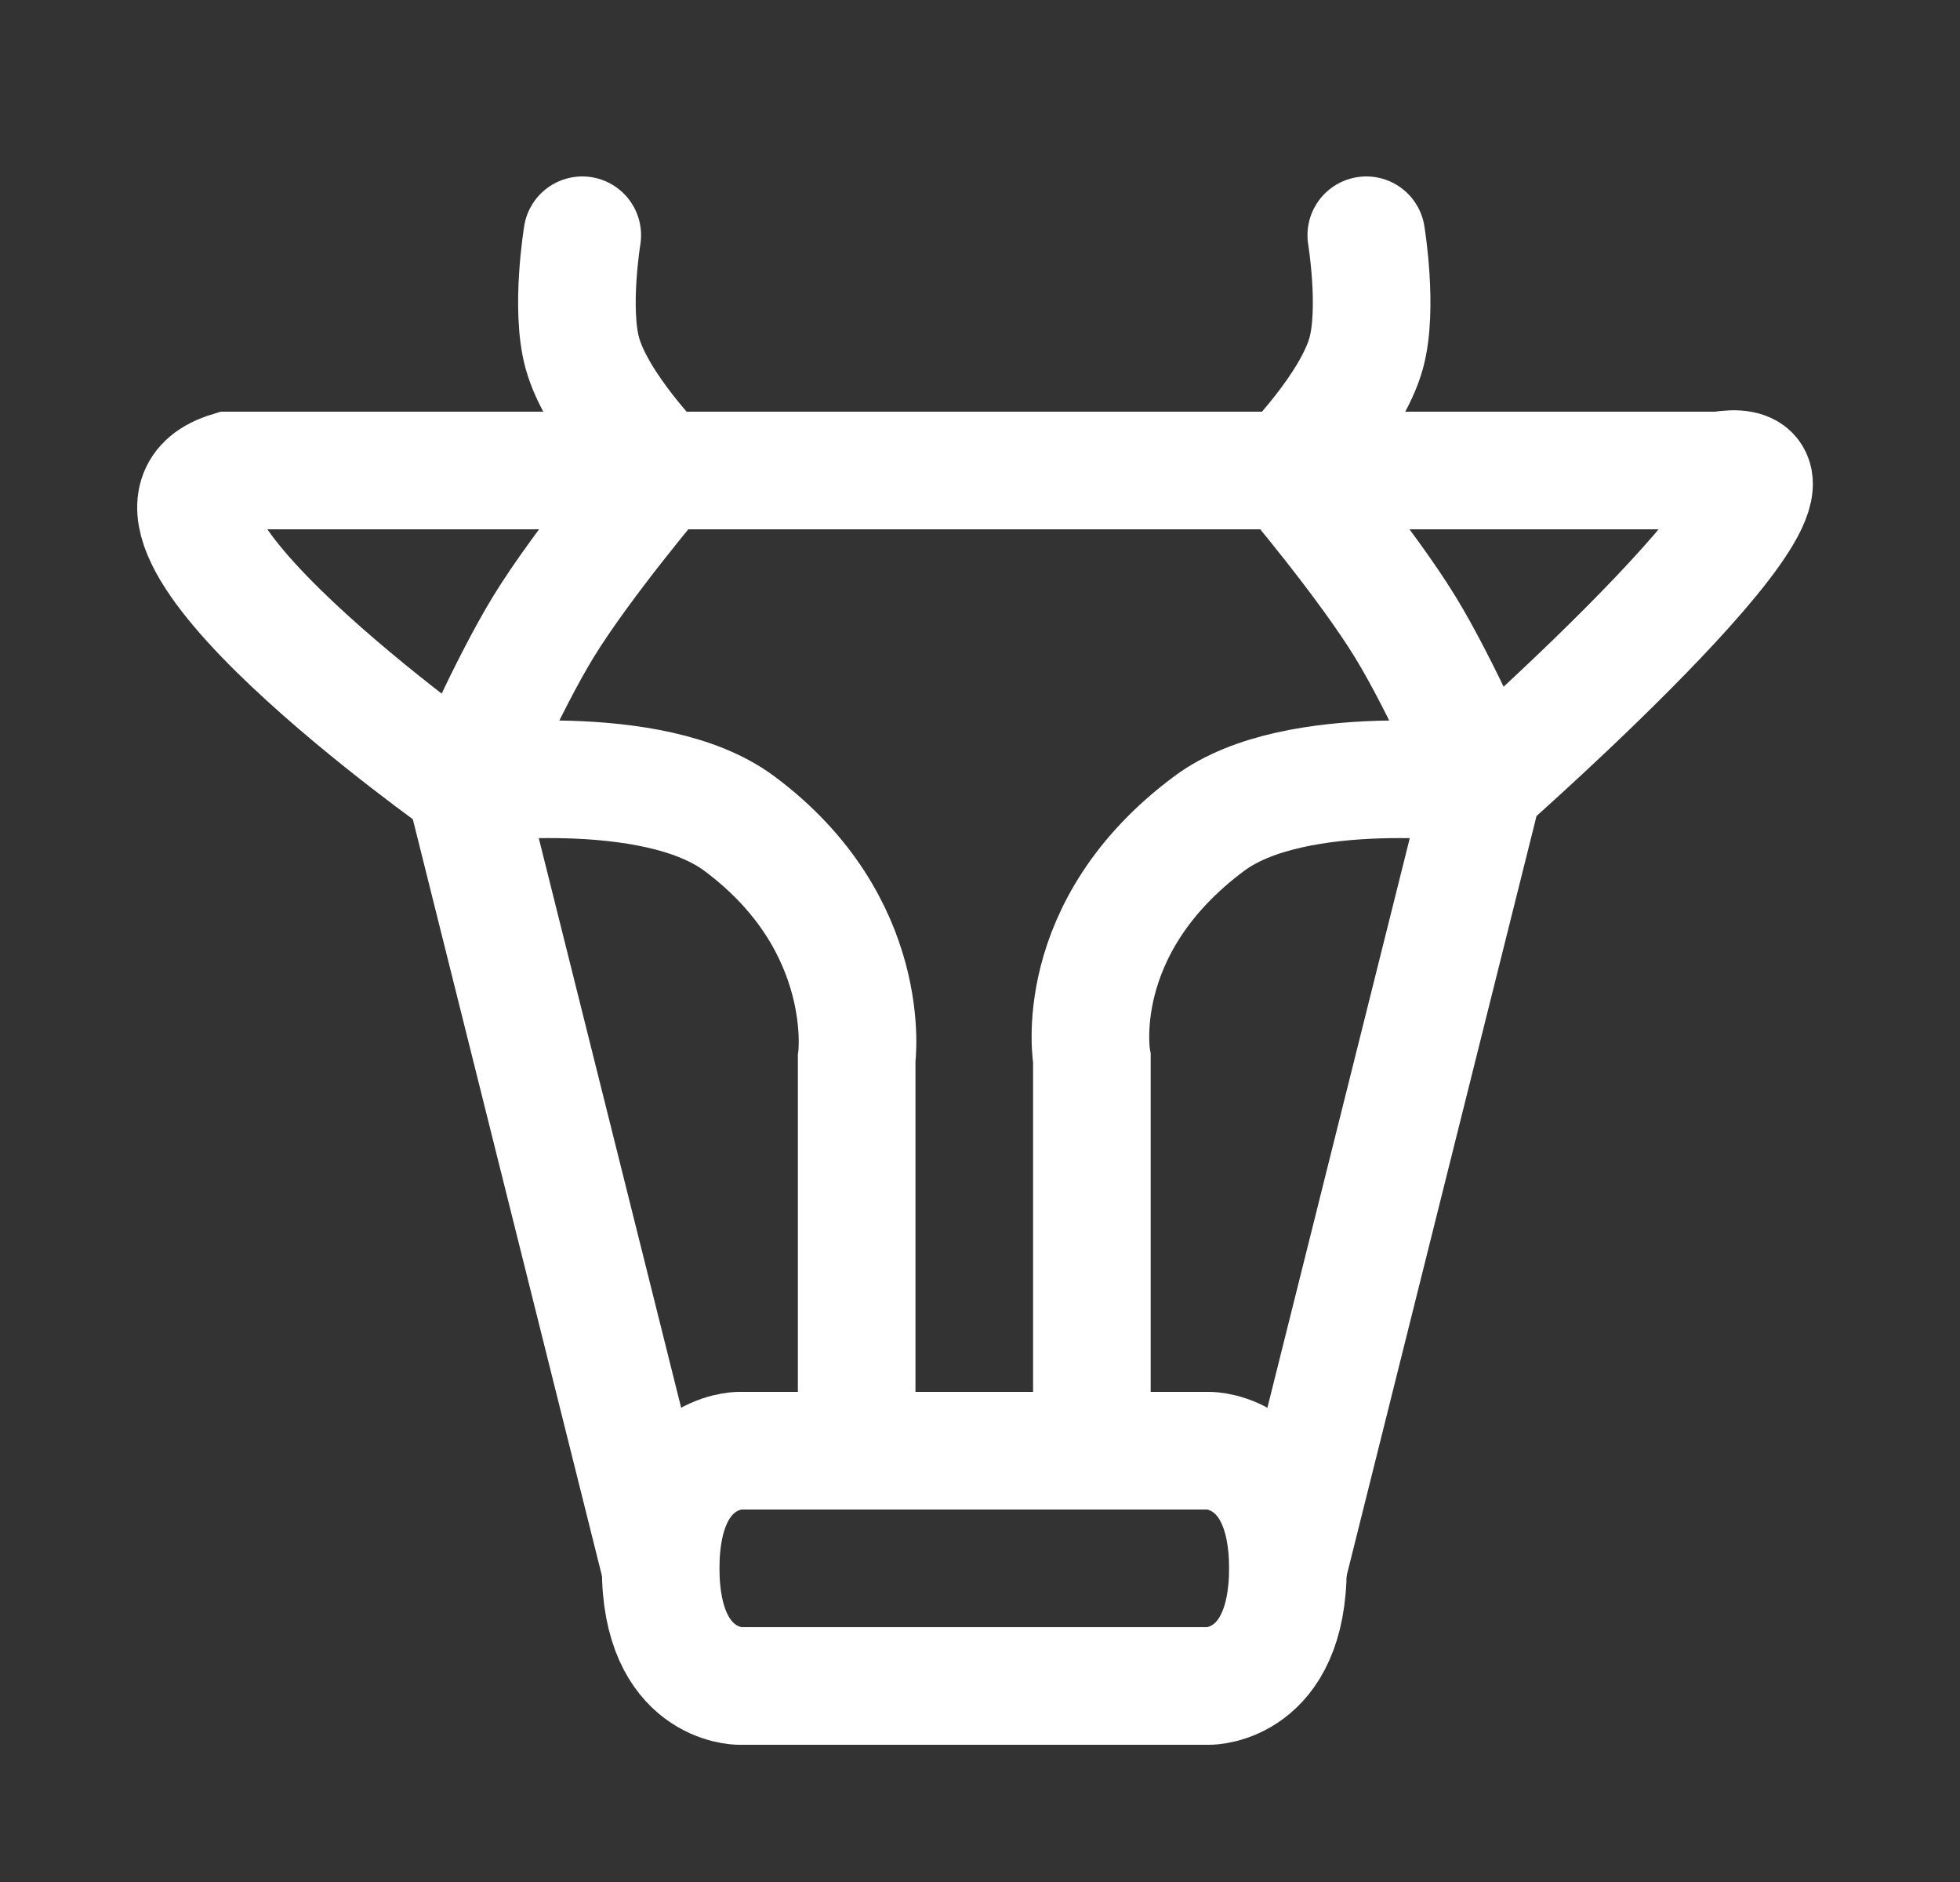
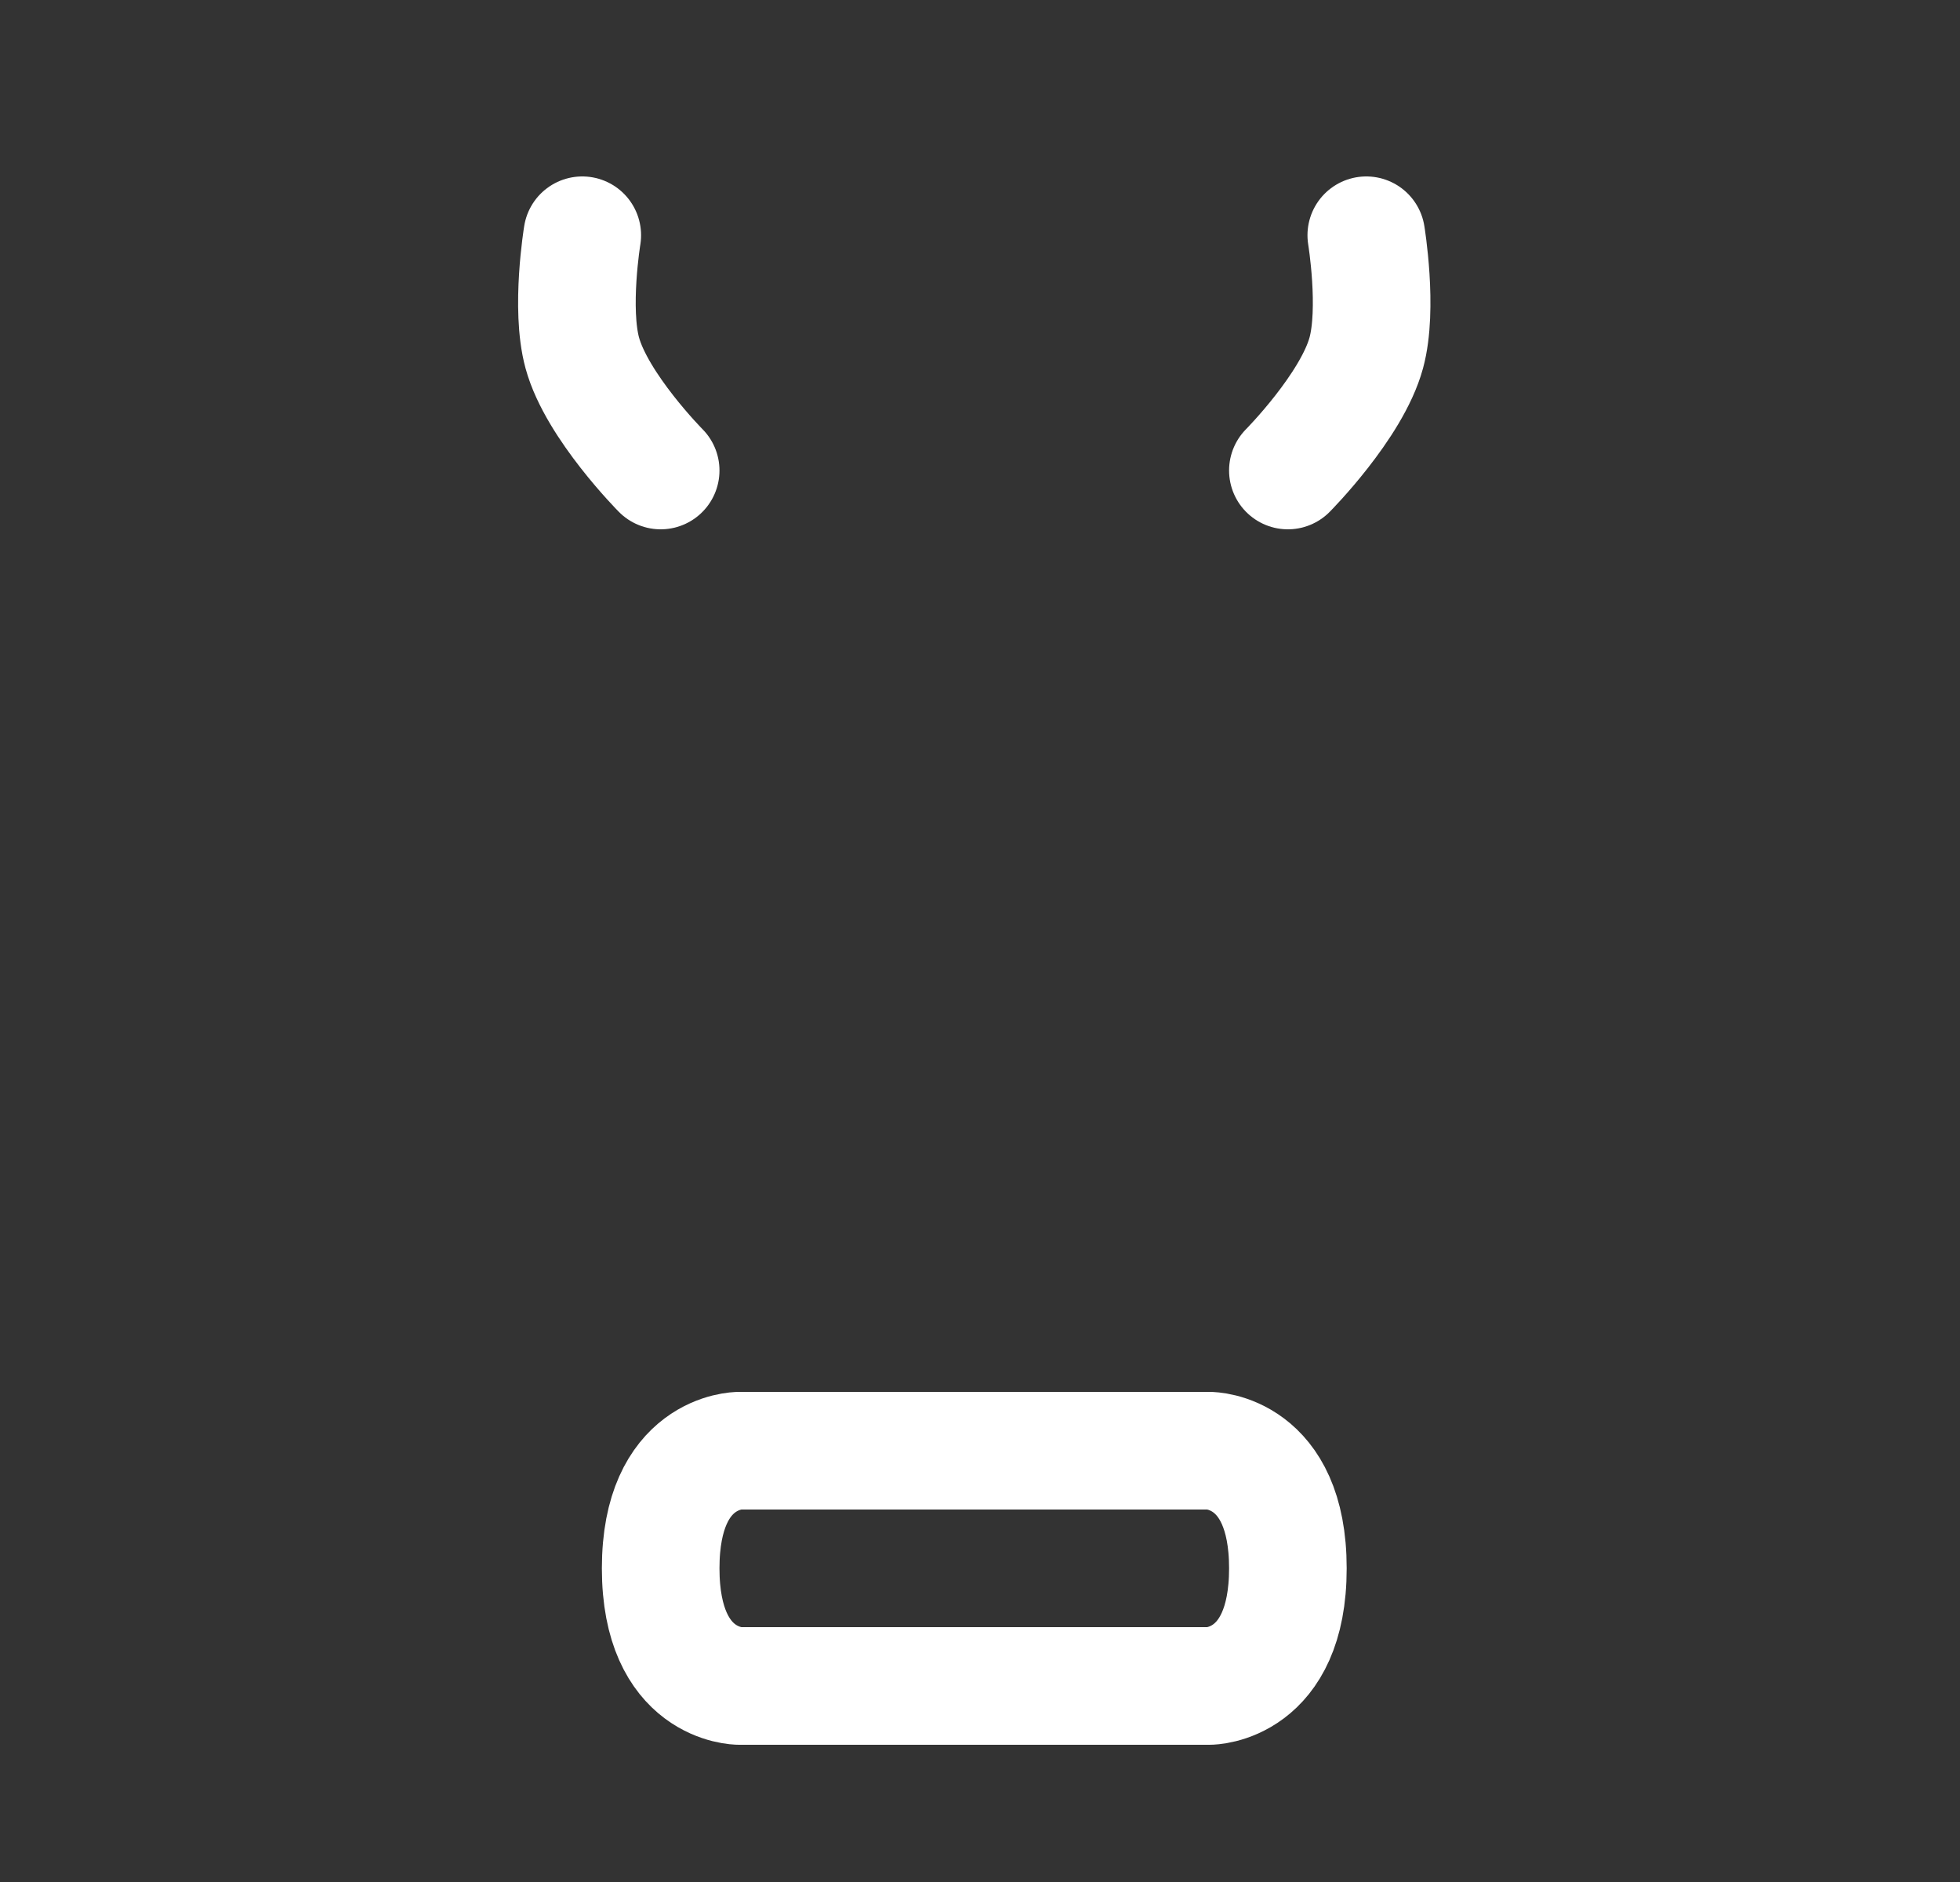
<svg xmlns="http://www.w3.org/2000/svg" width="25" height="24" viewBox="0 0 25 24" fill="none">
  <rect x="0" y="0" width="25" height="24" fill="#333333" stroke="none" />
  <path d="M15.427 21.5H9.427C9.427 21.5 8.427 21.5 8.427 20C8.427 18.5 9.427 18.5 9.427 18.5H15.427C15.427 18.5 16.427 18.5 16.427 20C16.427 21.5 15.427 21.5 15.427 21.5Z" stroke="white" stroke-width="1.5" />
-   <path d="M16.427 20L18.927 10M18.927 10C18.927 10 23.852 5.669 21.927 6H17.427H16.427M18.927 10C18.927 10 18.383 8.745 17.927 8C17.418 7.167 16.427 6 16.427 6M18.927 10C18.927 10 16.536 9.677 15.427 10.5C13.628 11.835 13.927 13.5 13.927 13.5V18.5M5.927 10C5.927 10 1.058 6.566 2.927 6H7.427H8.427M5.927 10L8.427 20M5.927 10C5.927 10 6.472 8.745 6.927 8C7.436 7.167 8.427 6 8.427 6M5.927 10C5.927 10 8.318 9.677 9.427 10.5C11.163 11.788 10.927 13.5 10.927 13.5V18.5M8.427 6H16.427" stroke="white" stroke-width="1.5" />
  <path d="M8.427 6C8.427 6 7.612 5.179 7.427 4.5C7.273 3.935 7.427 3 7.427 3" stroke="white" stroke-width="1.5" stroke-linecap="round" />
  <path d="M16.427 6C16.427 6 17.242 5.179 17.427 4.5C17.581 3.935 17.427 3 17.427 3" stroke="white" stroke-width="1.5" stroke-linecap="round" />
</svg>